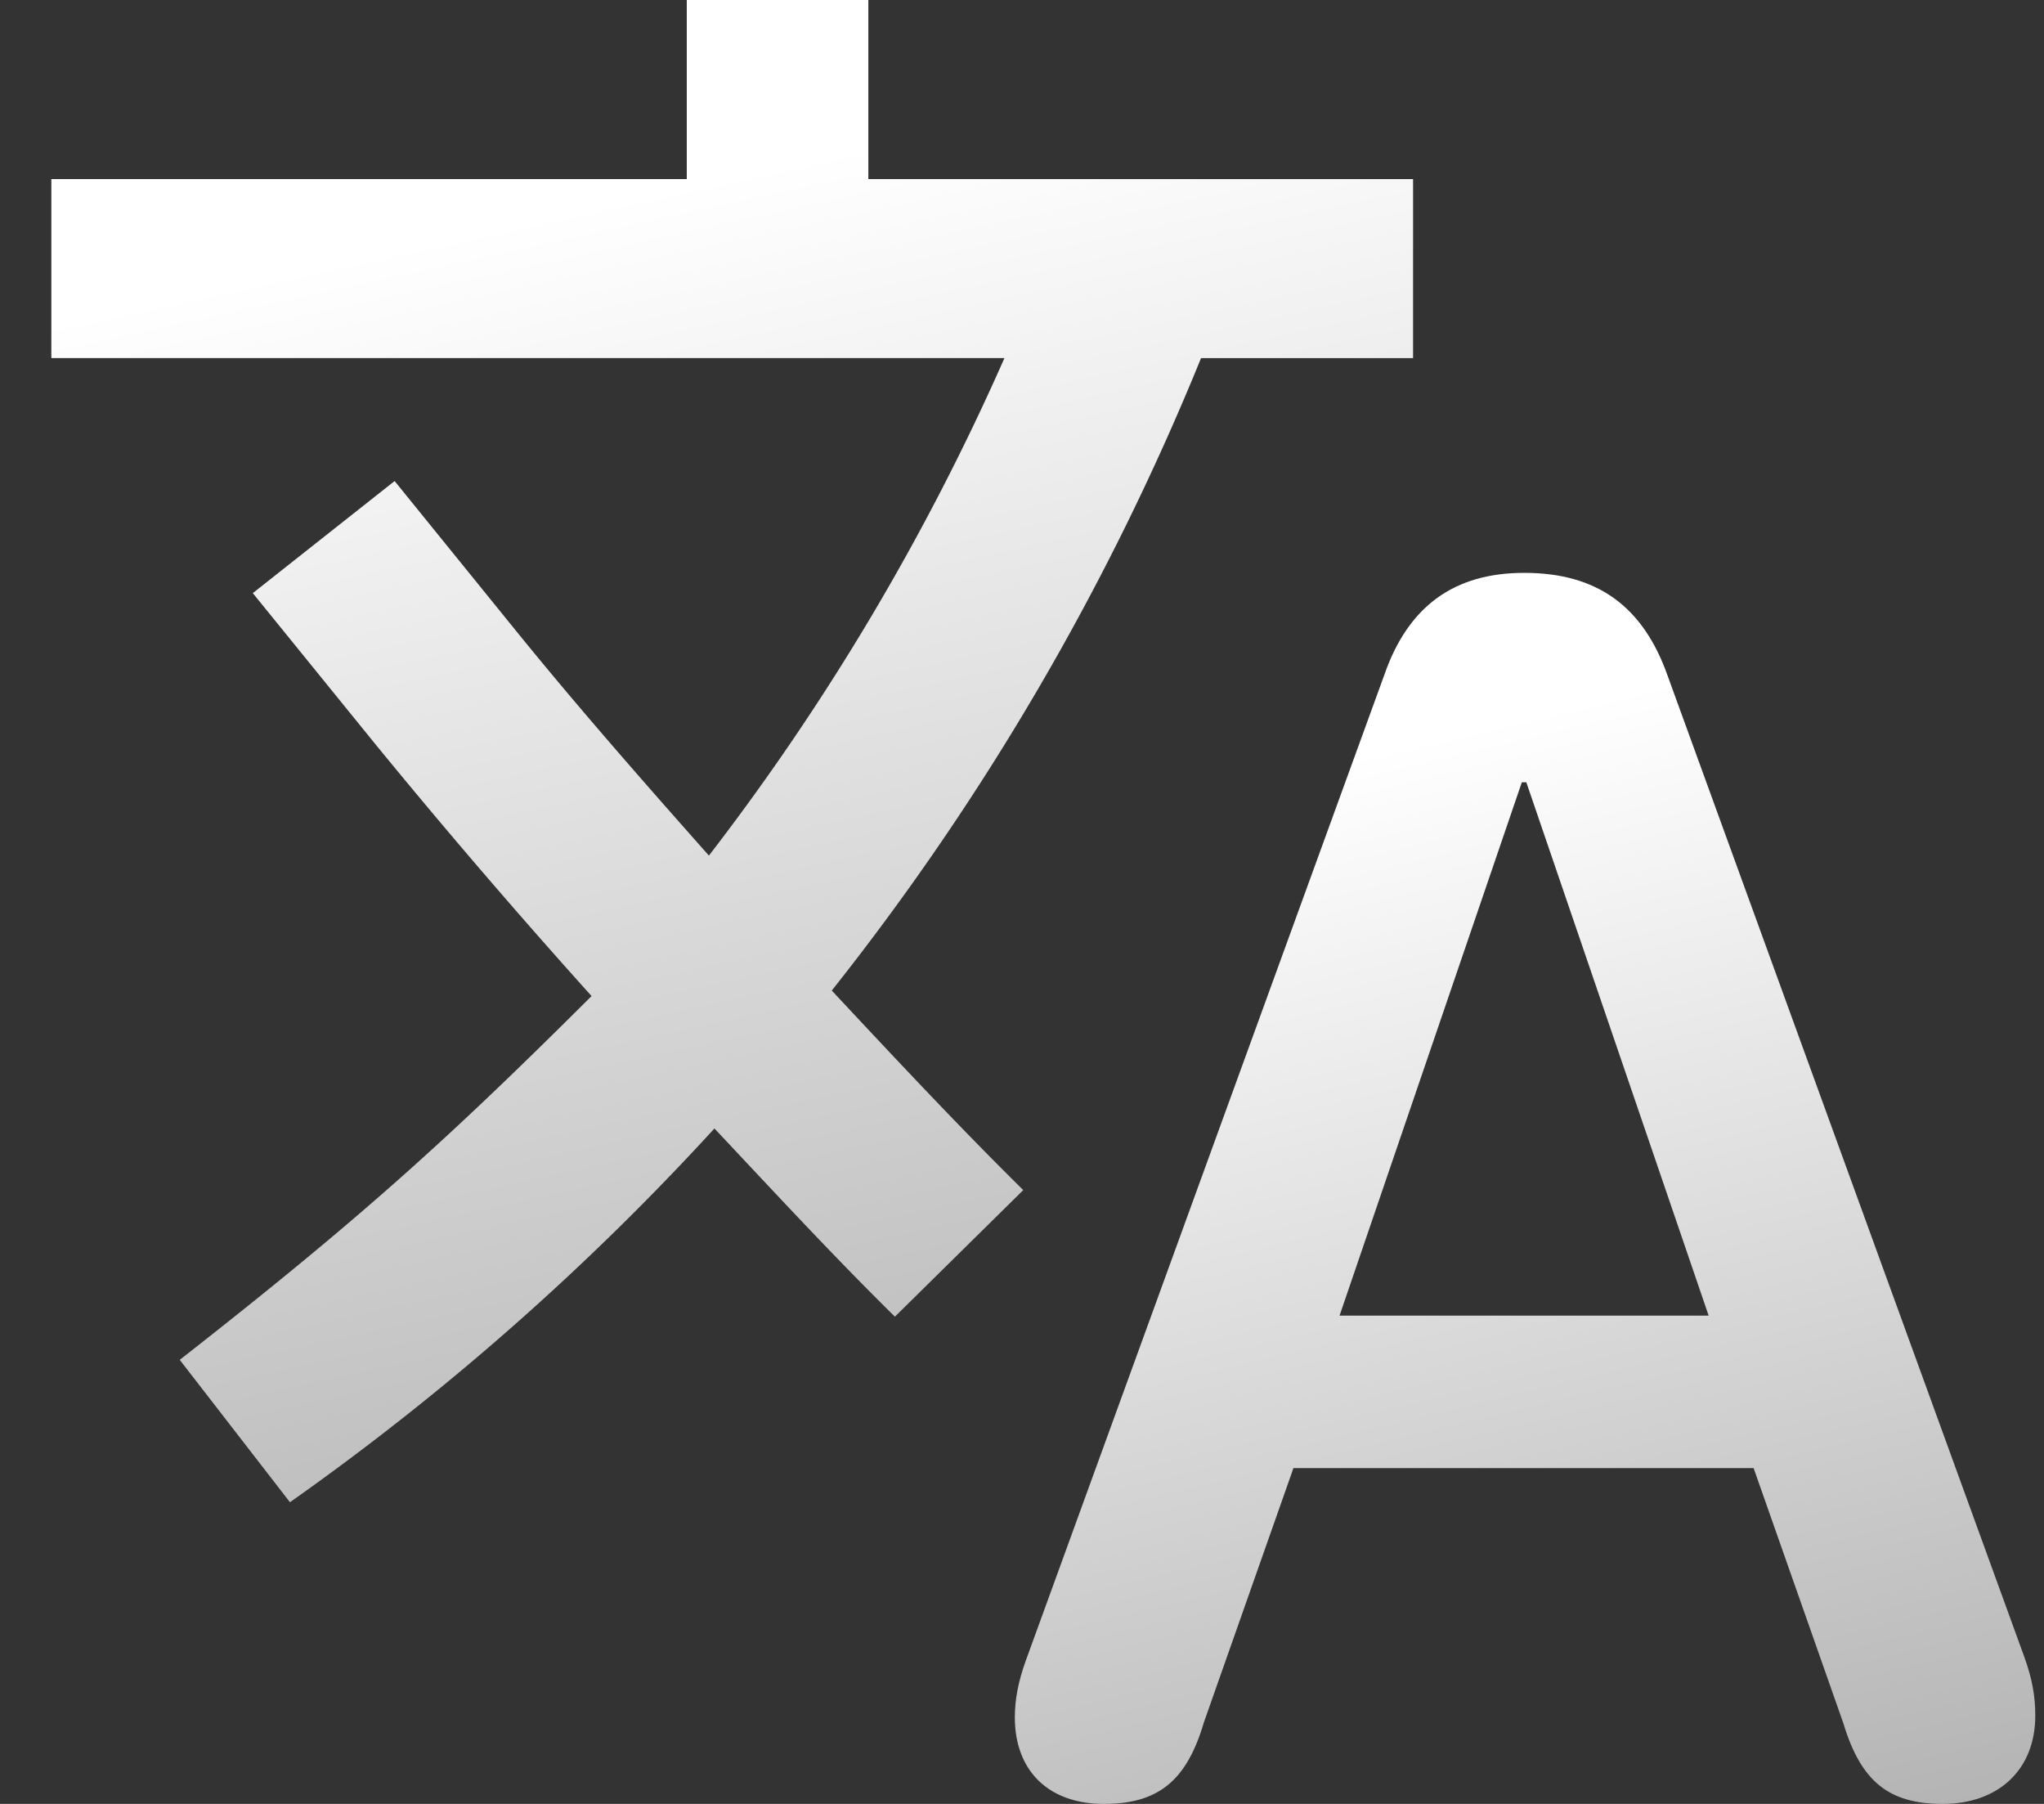
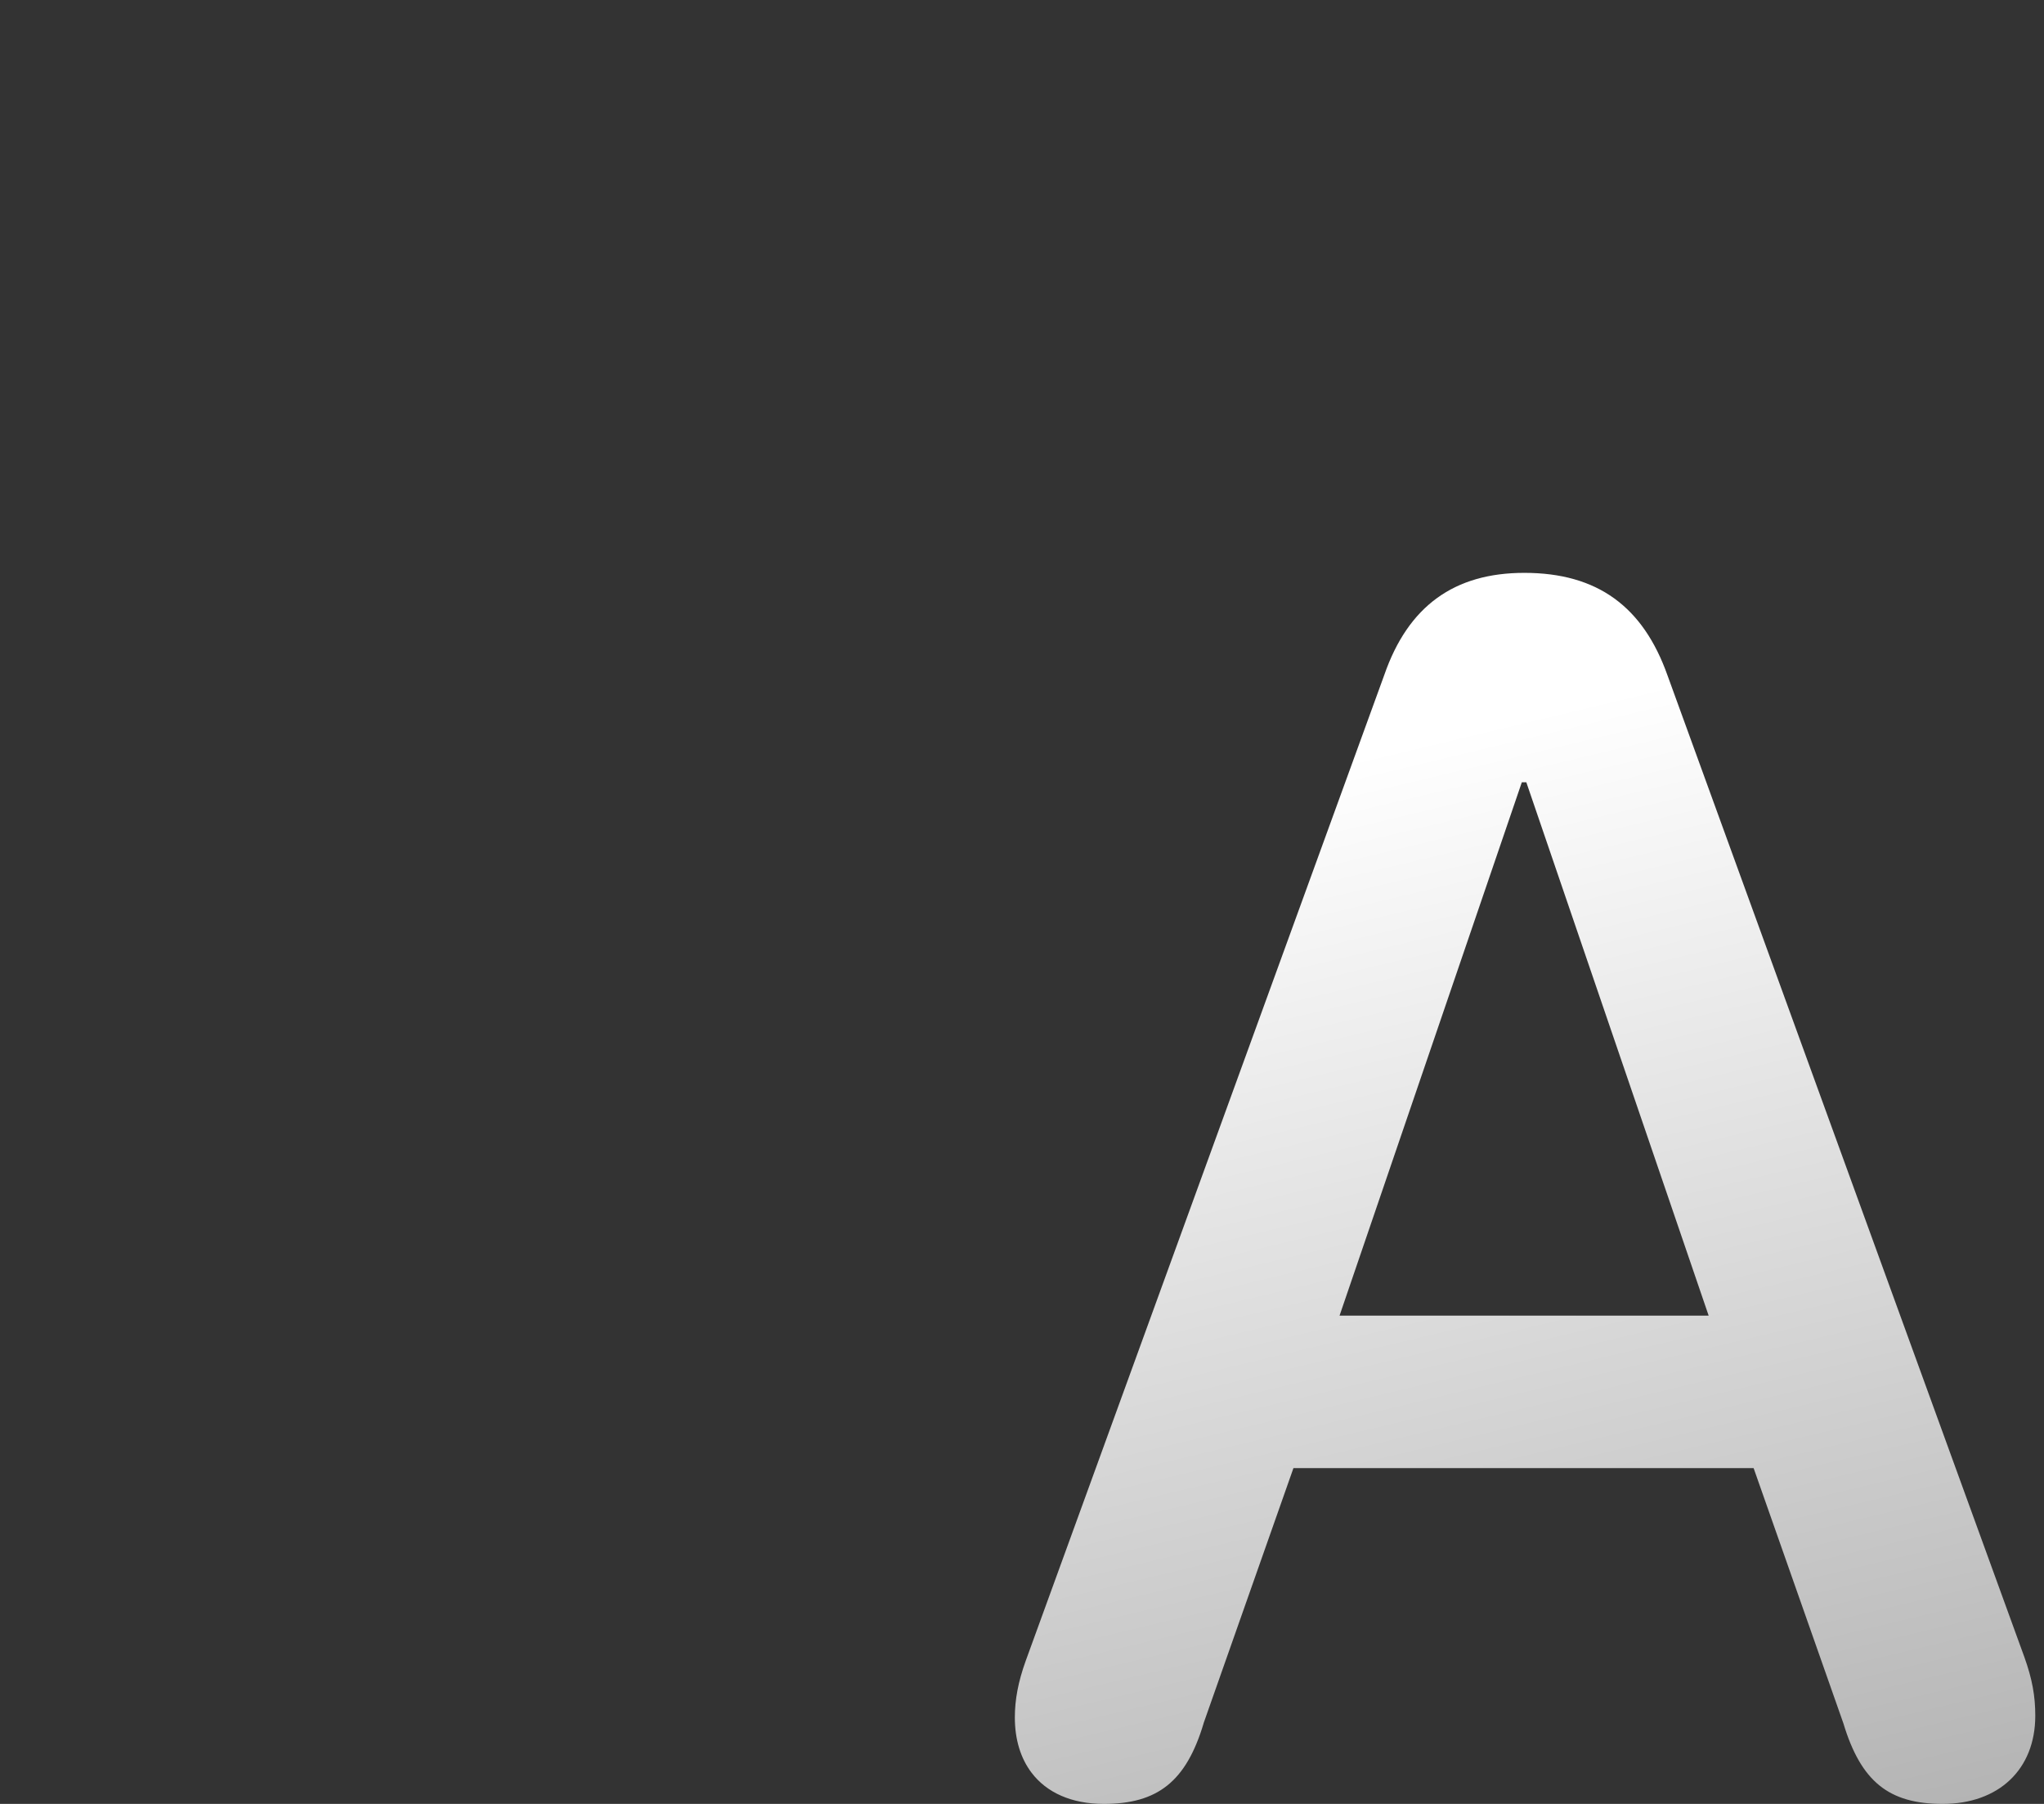
<svg xmlns="http://www.w3.org/2000/svg" fill="none" viewBox="0 0 34 30">
  <rect x="0" y="0" width="34" height="30" fill="#333333" stroke="none" />
  <path fill-rule="evenodd" clip-rule="evenodd" d="M20.021 28.66c-.29.969-.767 1.34-1.66 1.34-.536 0-.951-.187-1.203-.52-.18-.238-.277-.549-.277-.918 0-.292.054-.588.18-.939l5.966-16.4c.397-1.142 1.161-1.696 2.328-1.696 1.22 0 1.978.564 2.383 1.707l5.934 16.32c.132.367.183.652.183.98 0 .891-.606 1.466-1.542 1.466-.893 0-1.357-.371-1.65-1.34l-1.493-4.244h-7.655L20.02 28.66Zm5.293-15.65-3.032 8.87h6.14l-3.033-8.87h-.075Z" fill="url(#a)" />
-   <path d="M23.505 2.978v2.978h-3.527a42.96 42.96 0 0 1-6.142 10.517l.1.108c1.017 1.087 2.033 2.173 3.085 3.211l-2.135 2.105c-1.026-1.01-2.01-2.075-3.002-3.13a43.724 43.724 0 0 1-7.061 6.216L2.99 22.615c3.004-2.35 4.457-3.665 6.85-6.05a117.056 117.056 0 0 1-3.597-4.19L4.205 9.864 6.564 8l2.038 2.514c1.026 1.264 2.105 2.492 3.19 3.715a40.017 40.017 0 0 0 4.916-8.274H.854V2.978h10.57V0h3.02v2.978h9.061Z" fill="url(#b)" />
  <defs>
    <linearGradient id="a" x1="35.275" y1="9.527" x2="40.247" y2="30.313" gradientUnits="userSpaceOnUse">
      <stop stop-color="#fff" />
      <stop offset="1" stop-color="#ACACAC" />
    </linearGradient>
    <linearGradient id="b" x1="25.401" y1="0" x2="30.998" y2="25.592" gradientUnits="userSpaceOnUse">
      <stop stop-color="#fff" />
      <stop offset="1" stop-color="#ACACAC" />
    </linearGradient>
  </defs>
</svg>